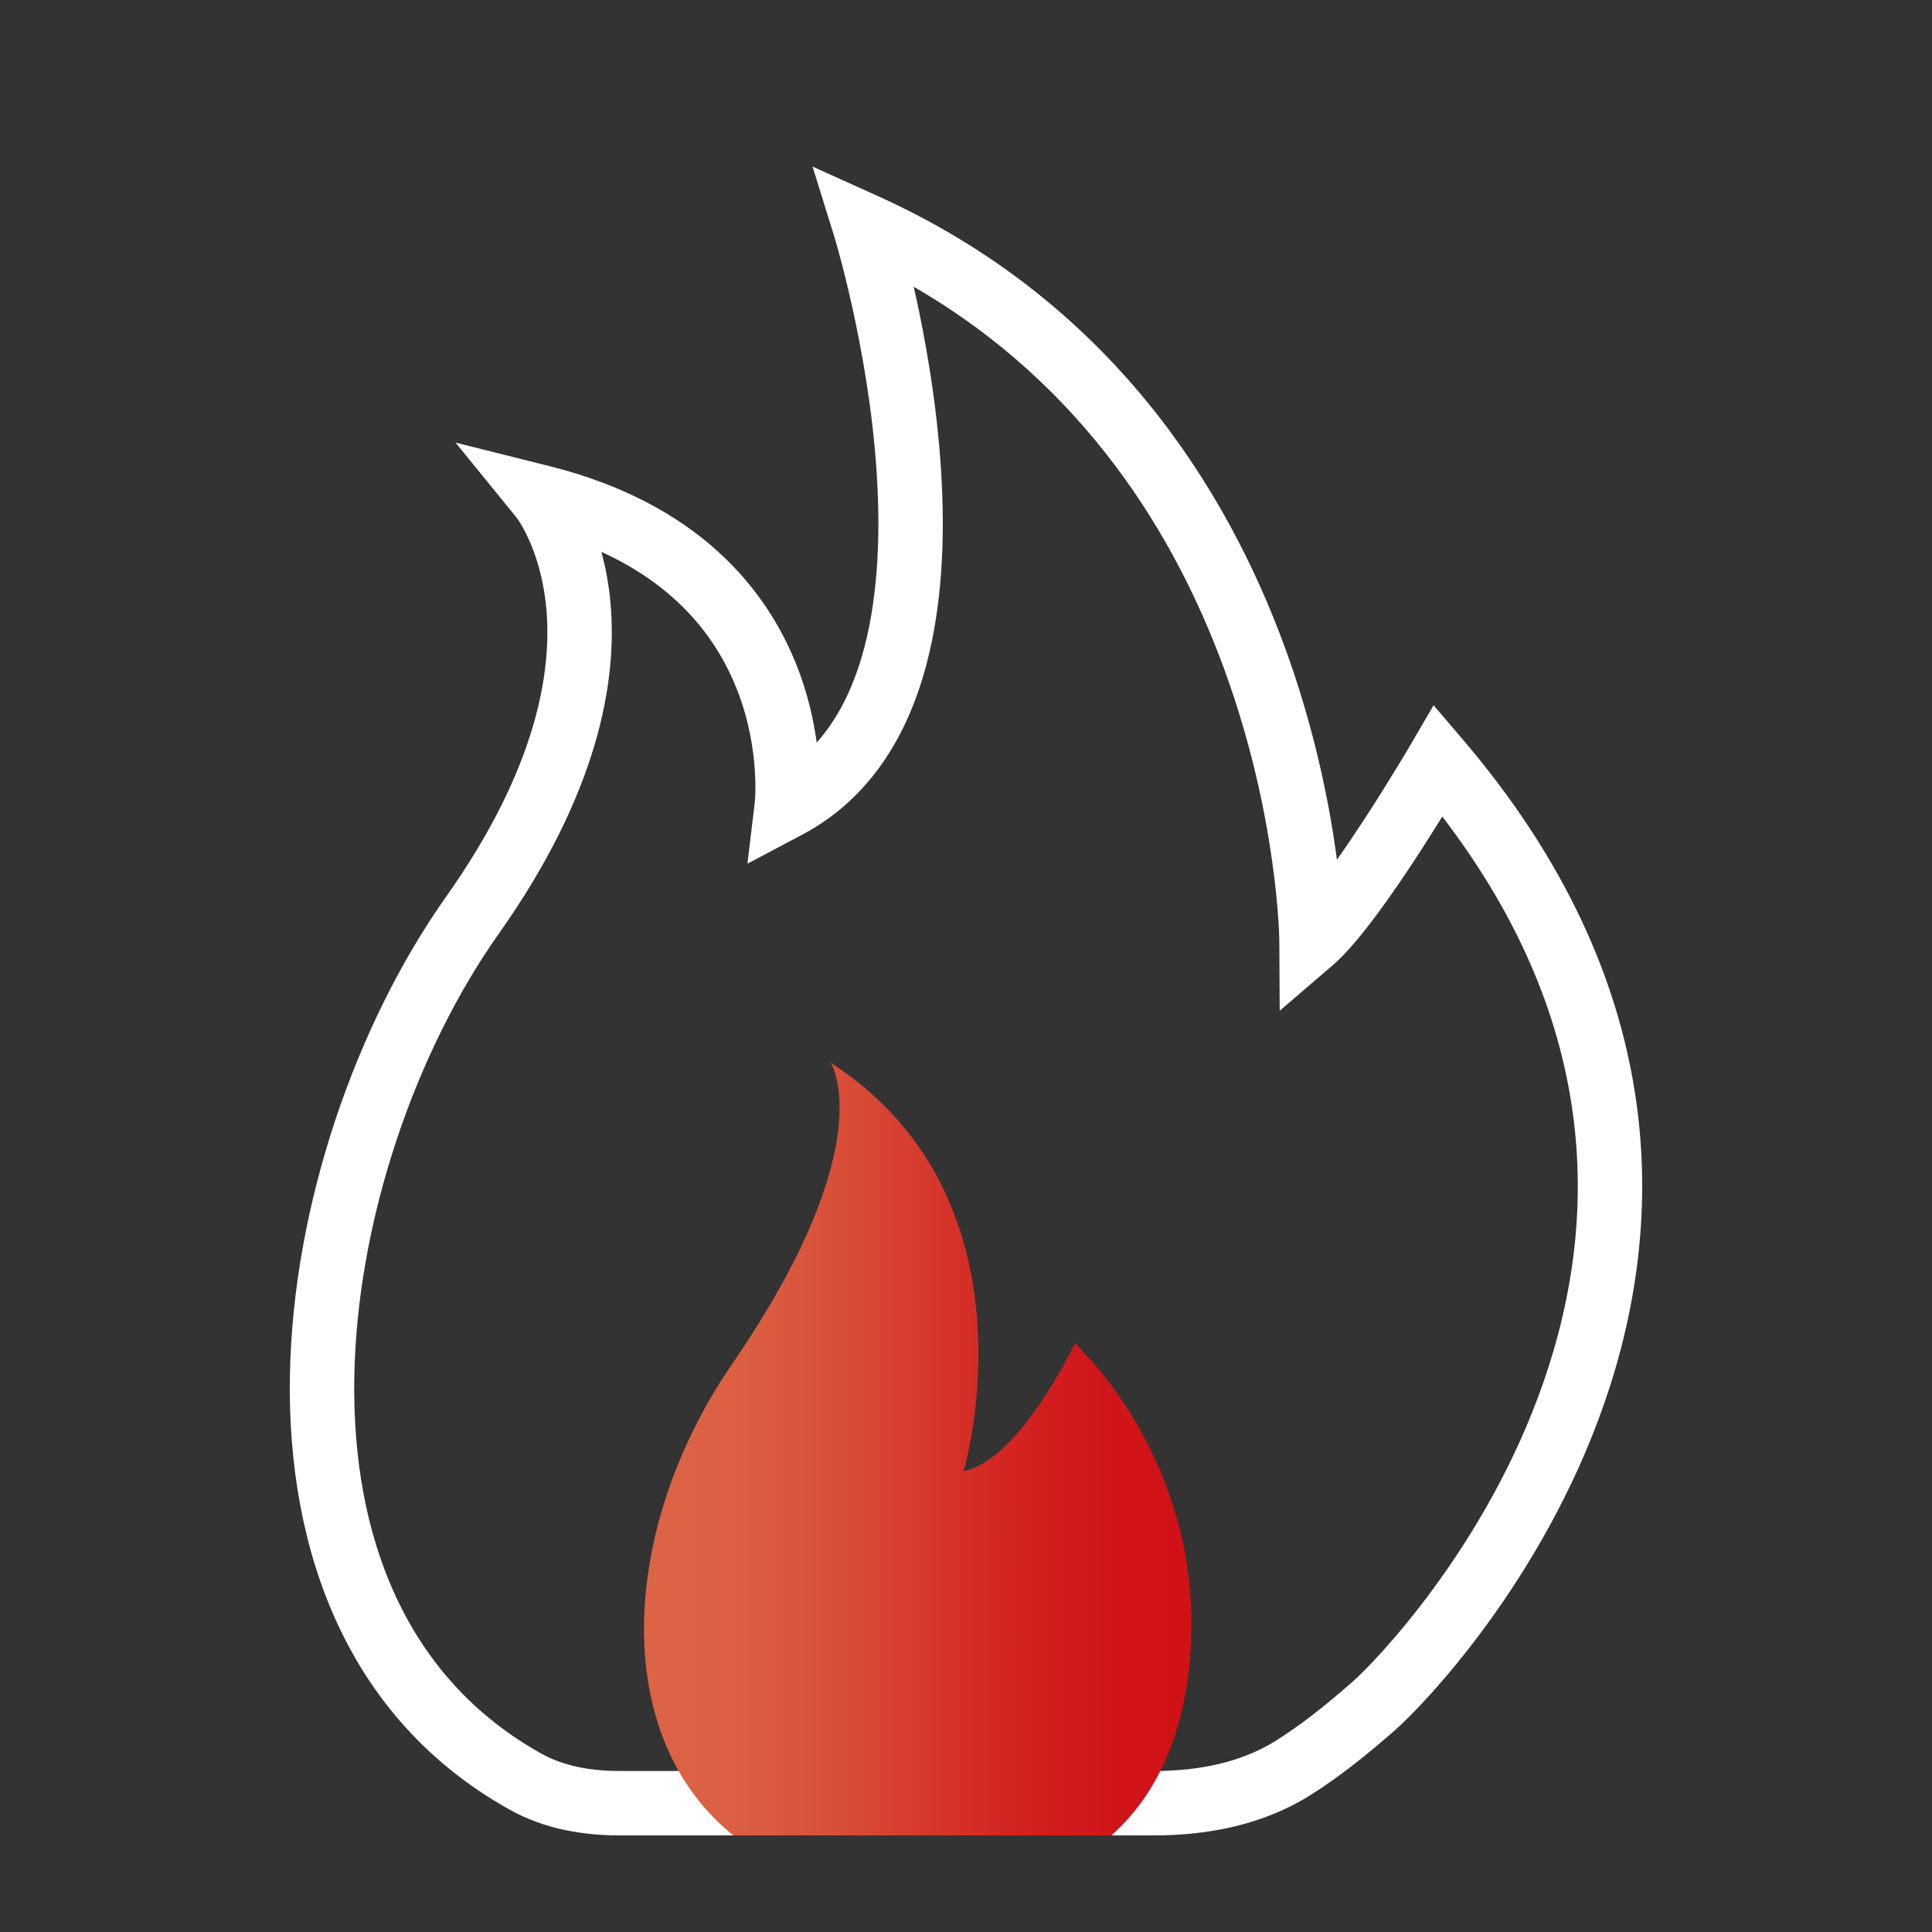
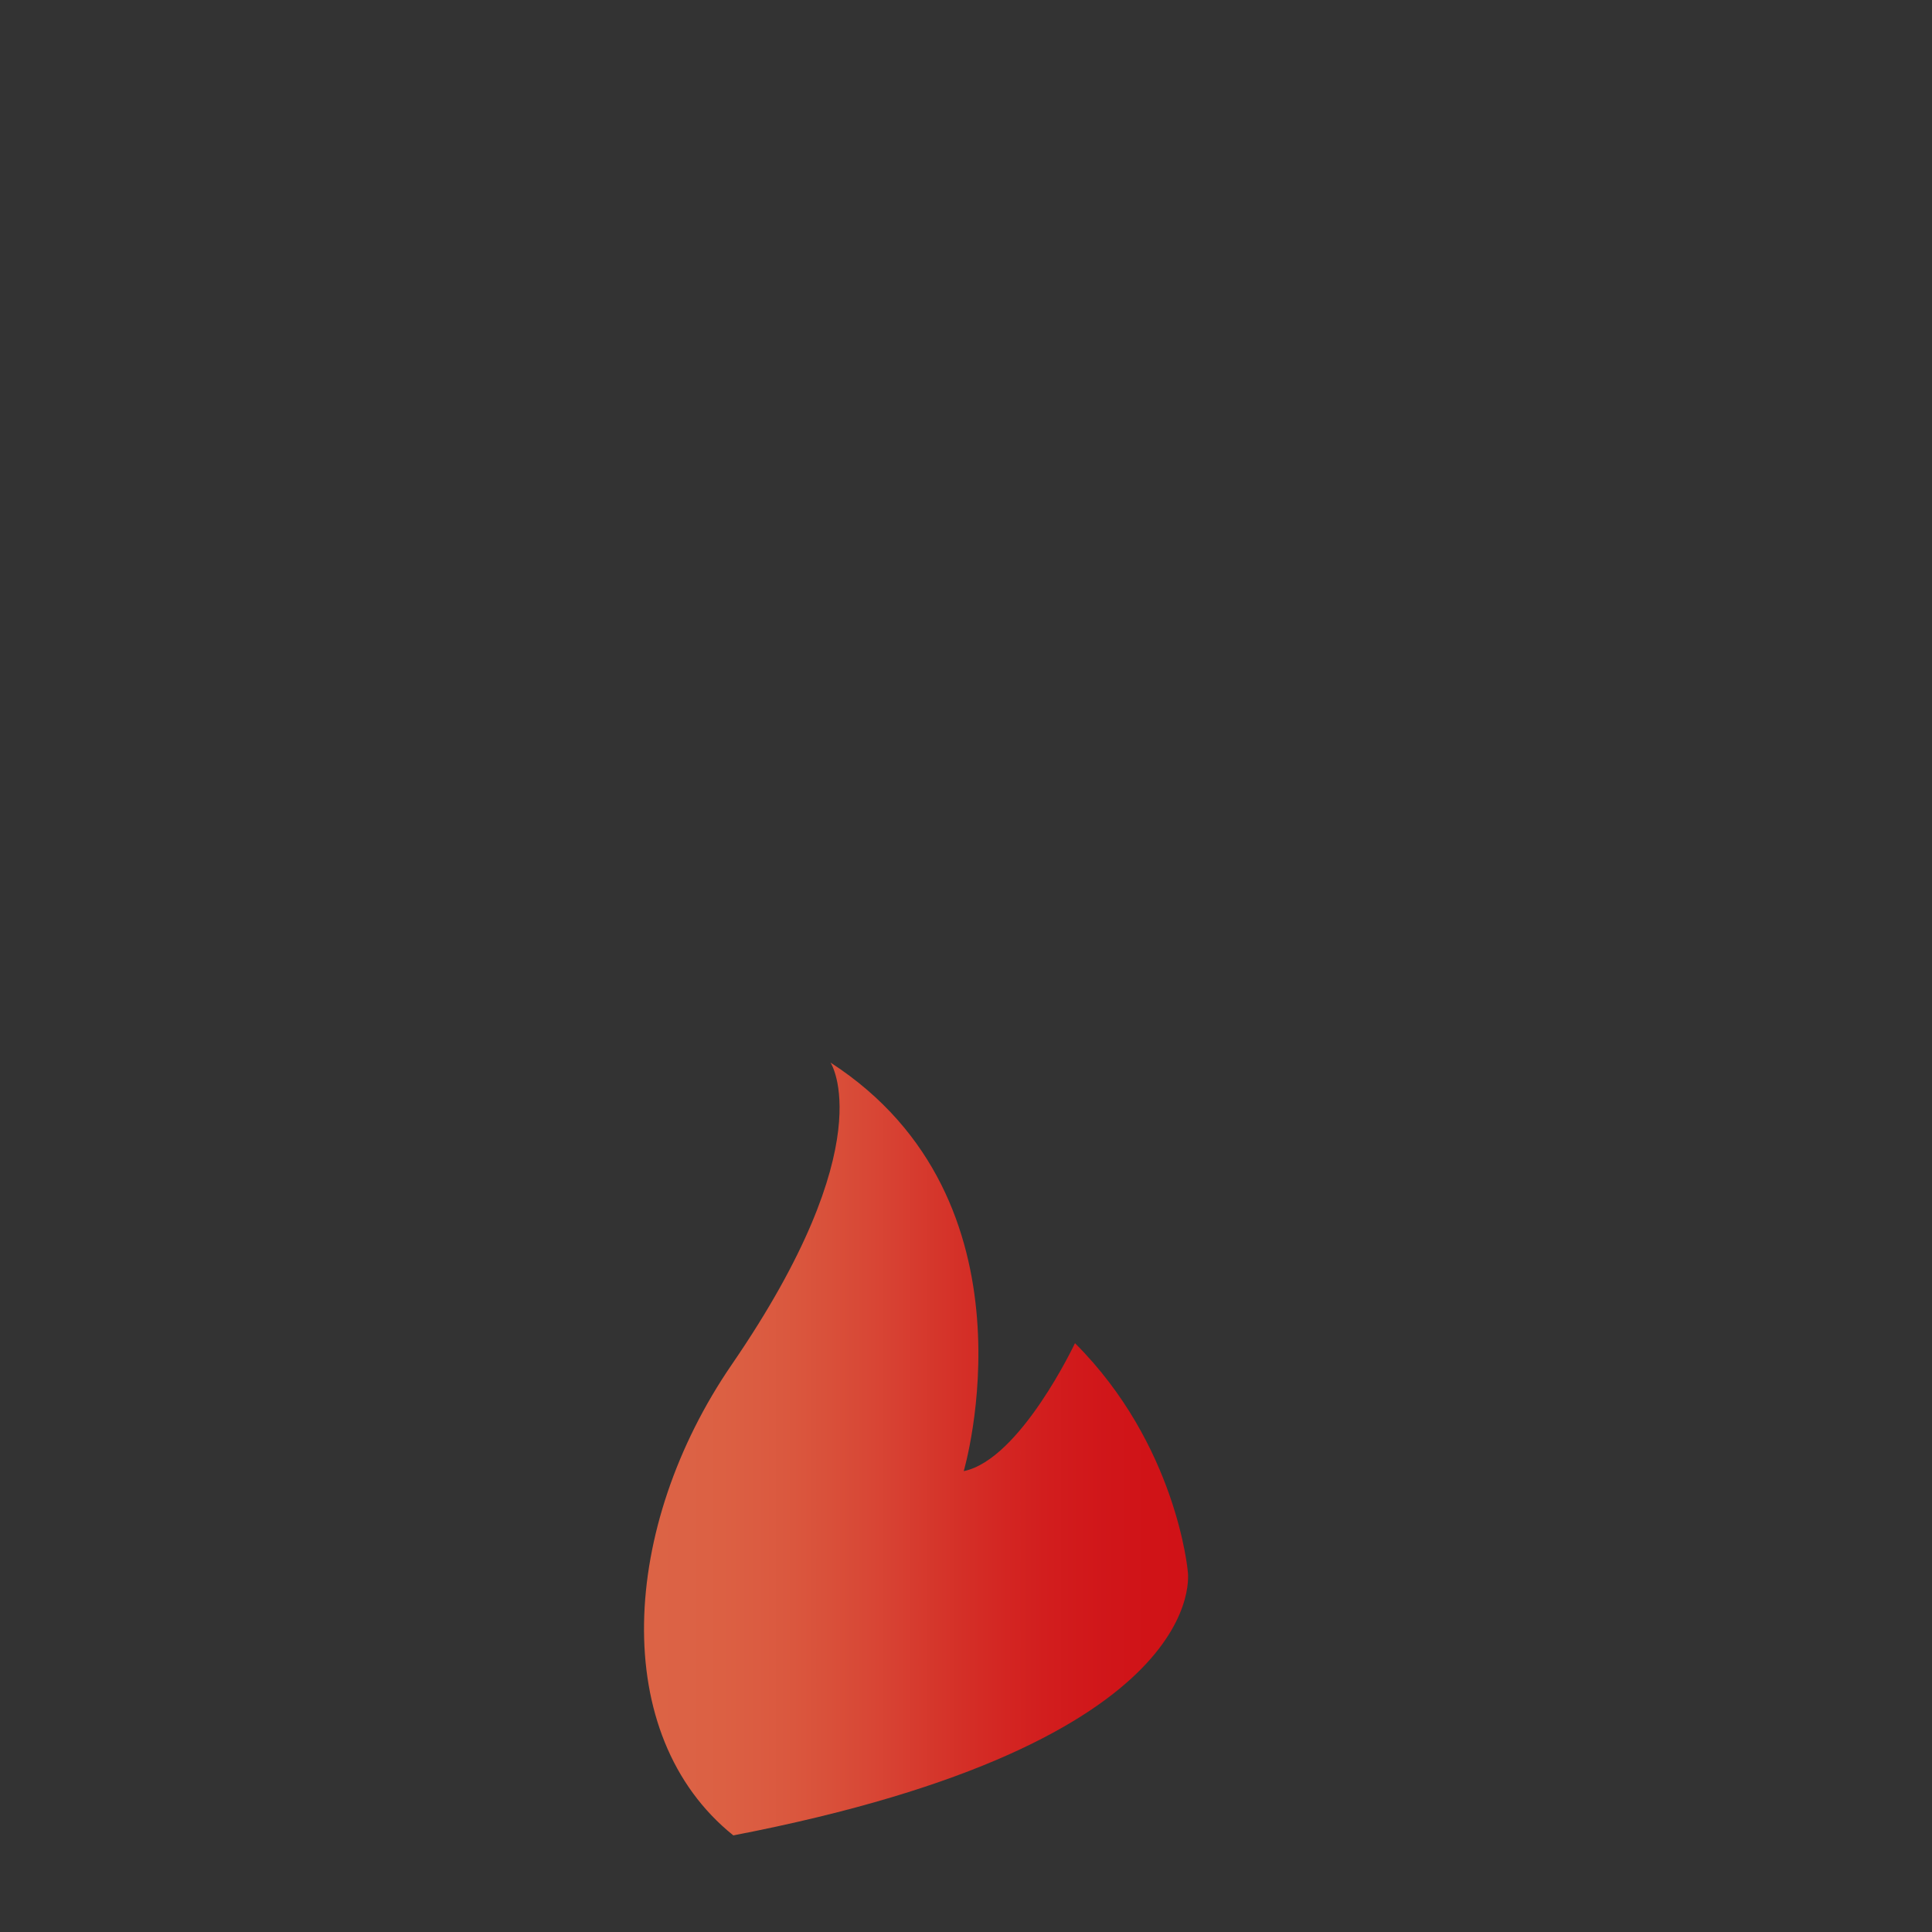
<svg xmlns="http://www.w3.org/2000/svg" width="80" height="80" viewBox="0 0 80 80" fill="none">
  <rect x="0" y="0" width="80" height="80" fill="#333333" stroke="none" />
-   <path d="M36.348 8.118C45.969 12.46 50.794 20.215 53.202 26.802C54.406 30.095 55.013 33.117 55.322 35.316C55.335 35.413 55.346 35.508 55.358 35.602C55.741 35.059 56.129 34.485 56.493 33.926C57.029 33.103 57.511 32.327 57.859 31.755C58.033 31.47 58.173 31.236 58.27 31.074C58.318 30.994 58.354 30.93 58.379 30.888C58.391 30.867 58.401 30.85 58.407 30.84C58.41 30.835 58.413 30.831 58.414 30.828L58.415 30.826L59.363 29.204L60.582 30.633C69.17 40.703 69.047 50.548 66.441 58.075C63.871 65.501 58.909 70.647 57.729 71.674C56.475 72.766 55.46 73.571 54.292 74.312C52.298 75.577 49.981 76 47.796 76H25.646C24.161 76 22.56 75.744 21.124 74.945C14.326 71.163 11.886 64.133 12.004 56.991C12.122 49.863 14.77 42.364 18.473 37.13C22.26 31.775 22.856 27.758 22.621 25.19C22.502 23.892 22.167 22.921 21.876 22.29C21.73 21.974 21.596 21.743 21.504 21.599C21.458 21.528 21.424 21.478 21.404 21.451C21.4 21.445 21.396 21.44 21.393 21.436L18.863 18.327L22.751 19.301C28.862 20.832 31.727 24.348 32.996 27.572C33.45 28.725 33.691 29.822 33.818 30.75C34.663 29.8 35.269 28.599 35.68 27.207C36.351 24.934 36.471 22.253 36.305 19.626C36.139 17.013 35.693 14.532 35.286 12.698C35.084 11.784 34.892 11.035 34.751 10.518C34.681 10.26 34.624 10.059 34.585 9.924C34.565 9.857 34.55 9.806 34.54 9.773L34.526 9.73L33.646 6.898L36.348 8.118ZM37.891 12.121C38.316 14.039 38.789 16.663 38.966 19.457C39.143 22.238 39.032 25.269 38.237 27.962C37.437 30.673 35.909 33.141 33.199 34.573L30.949 35.763L31.253 33.236C31.253 33.235 31.253 33.233 31.253 33.232C31.254 33.221 31.256 33.202 31.258 33.175C31.262 33.119 31.269 33.029 31.273 32.91C31.282 32.673 31.284 32.319 31.255 31.883C31.197 31.005 31.013 29.813 30.516 28.548C29.74 26.577 28.172 24.34 24.902 22.852C25.068 23.463 25.206 24.162 25.277 24.947C25.579 28.245 24.742 32.882 20.65 38.669C17.245 43.482 14.78 50.464 14.671 57.035C14.562 63.591 16.781 69.478 22.421 72.616C23.333 73.123 24.443 73.333 25.646 73.333H47.796C49.665 73.333 51.433 72.967 52.863 72.06C53.872 71.42 54.773 70.713 55.978 69.664C56.913 68.85 61.545 64.072 63.922 57.203C66.142 50.789 66.413 42.532 59.721 33.812C59.43 34.282 59.091 34.822 58.727 35.382C58.173 36.231 57.555 37.143 56.954 37.947C56.37 38.728 55.744 39.489 55.176 39.977L52.99 41.852L52.974 38.973V38.928C52.973 38.894 52.971 38.84 52.969 38.768C52.964 38.623 52.955 38.404 52.936 38.118C52.899 37.548 52.825 36.715 52.681 35.686C52.392 33.626 51.821 30.796 50.697 27.719C48.68 22.201 44.909 15.956 37.832 11.872C37.85 11.954 37.872 12.037 37.891 12.121Z" fill="white" />
-   <path d="M30.365 76H46.02C50.38 72.138 49.183 65.06 49.183 65.06C49.183 65.06 48.728 59.828 44.513 55.618C44.513 55.618 42.241 60.442 39.906 60.916C39.906 60.916 43.213 49.706 34.391 44C34.391 44 36.596 47.33 30.304 56.499C25.7 63.208 25.195 71.844 30.362 75.997L30.365 76Z" fill="url(#paint0_linear_16558_156)" />
+   <path d="M30.365 76C50.38 72.138 49.183 65.06 49.183 65.06C49.183 65.06 48.728 59.828 44.513 55.618C44.513 55.618 42.241 60.442 39.906 60.916C39.906 60.916 43.213 49.706 34.391 44C34.391 44 36.596 47.33 30.304 56.499C25.7 63.208 25.195 71.844 30.362 75.997L30.365 76Z" fill="url(#paint0_linear_16558_156)" />
  <defs>
    <linearGradient id="paint0_linear_16558_156" x1="26.95" y1="60" x2="49.113" y2="59.999" gradientUnits="userSpaceOnUse">
      <stop stop-color="#DC6345" />
      <stop offset="0.067" stop-color="#DC6245" />
      <stop offset="0.133" stop-color="#DC6043" />
      <stop offset="0.2" stop-color="#DB5C41" />
      <stop offset="0.267" stop-color="#DA573E" />
      <stop offset="0.333" stop-color="#D9503A" />
      <stop offset="0.4" stop-color="#D84836" />
      <stop offset="0.467" stop-color="#D73F31" />
      <stop offset="0.533" stop-color="#D5362B" />
      <stop offset="0.6" stop-color="#D42D26" />
      <stop offset="0.667" stop-color="#D32522" />
      <stop offset="0.733" stop-color="#D21E1E" />
      <stop offset="0.8" stop-color="#D1191B" />
      <stop offset="0.867" stop-color="#D01519" />
      <stop offset="0.933" stop-color="#D01317" />
      <stop offset="1" stop-color="#D01217" />
    </linearGradient>
  </defs>
</svg>